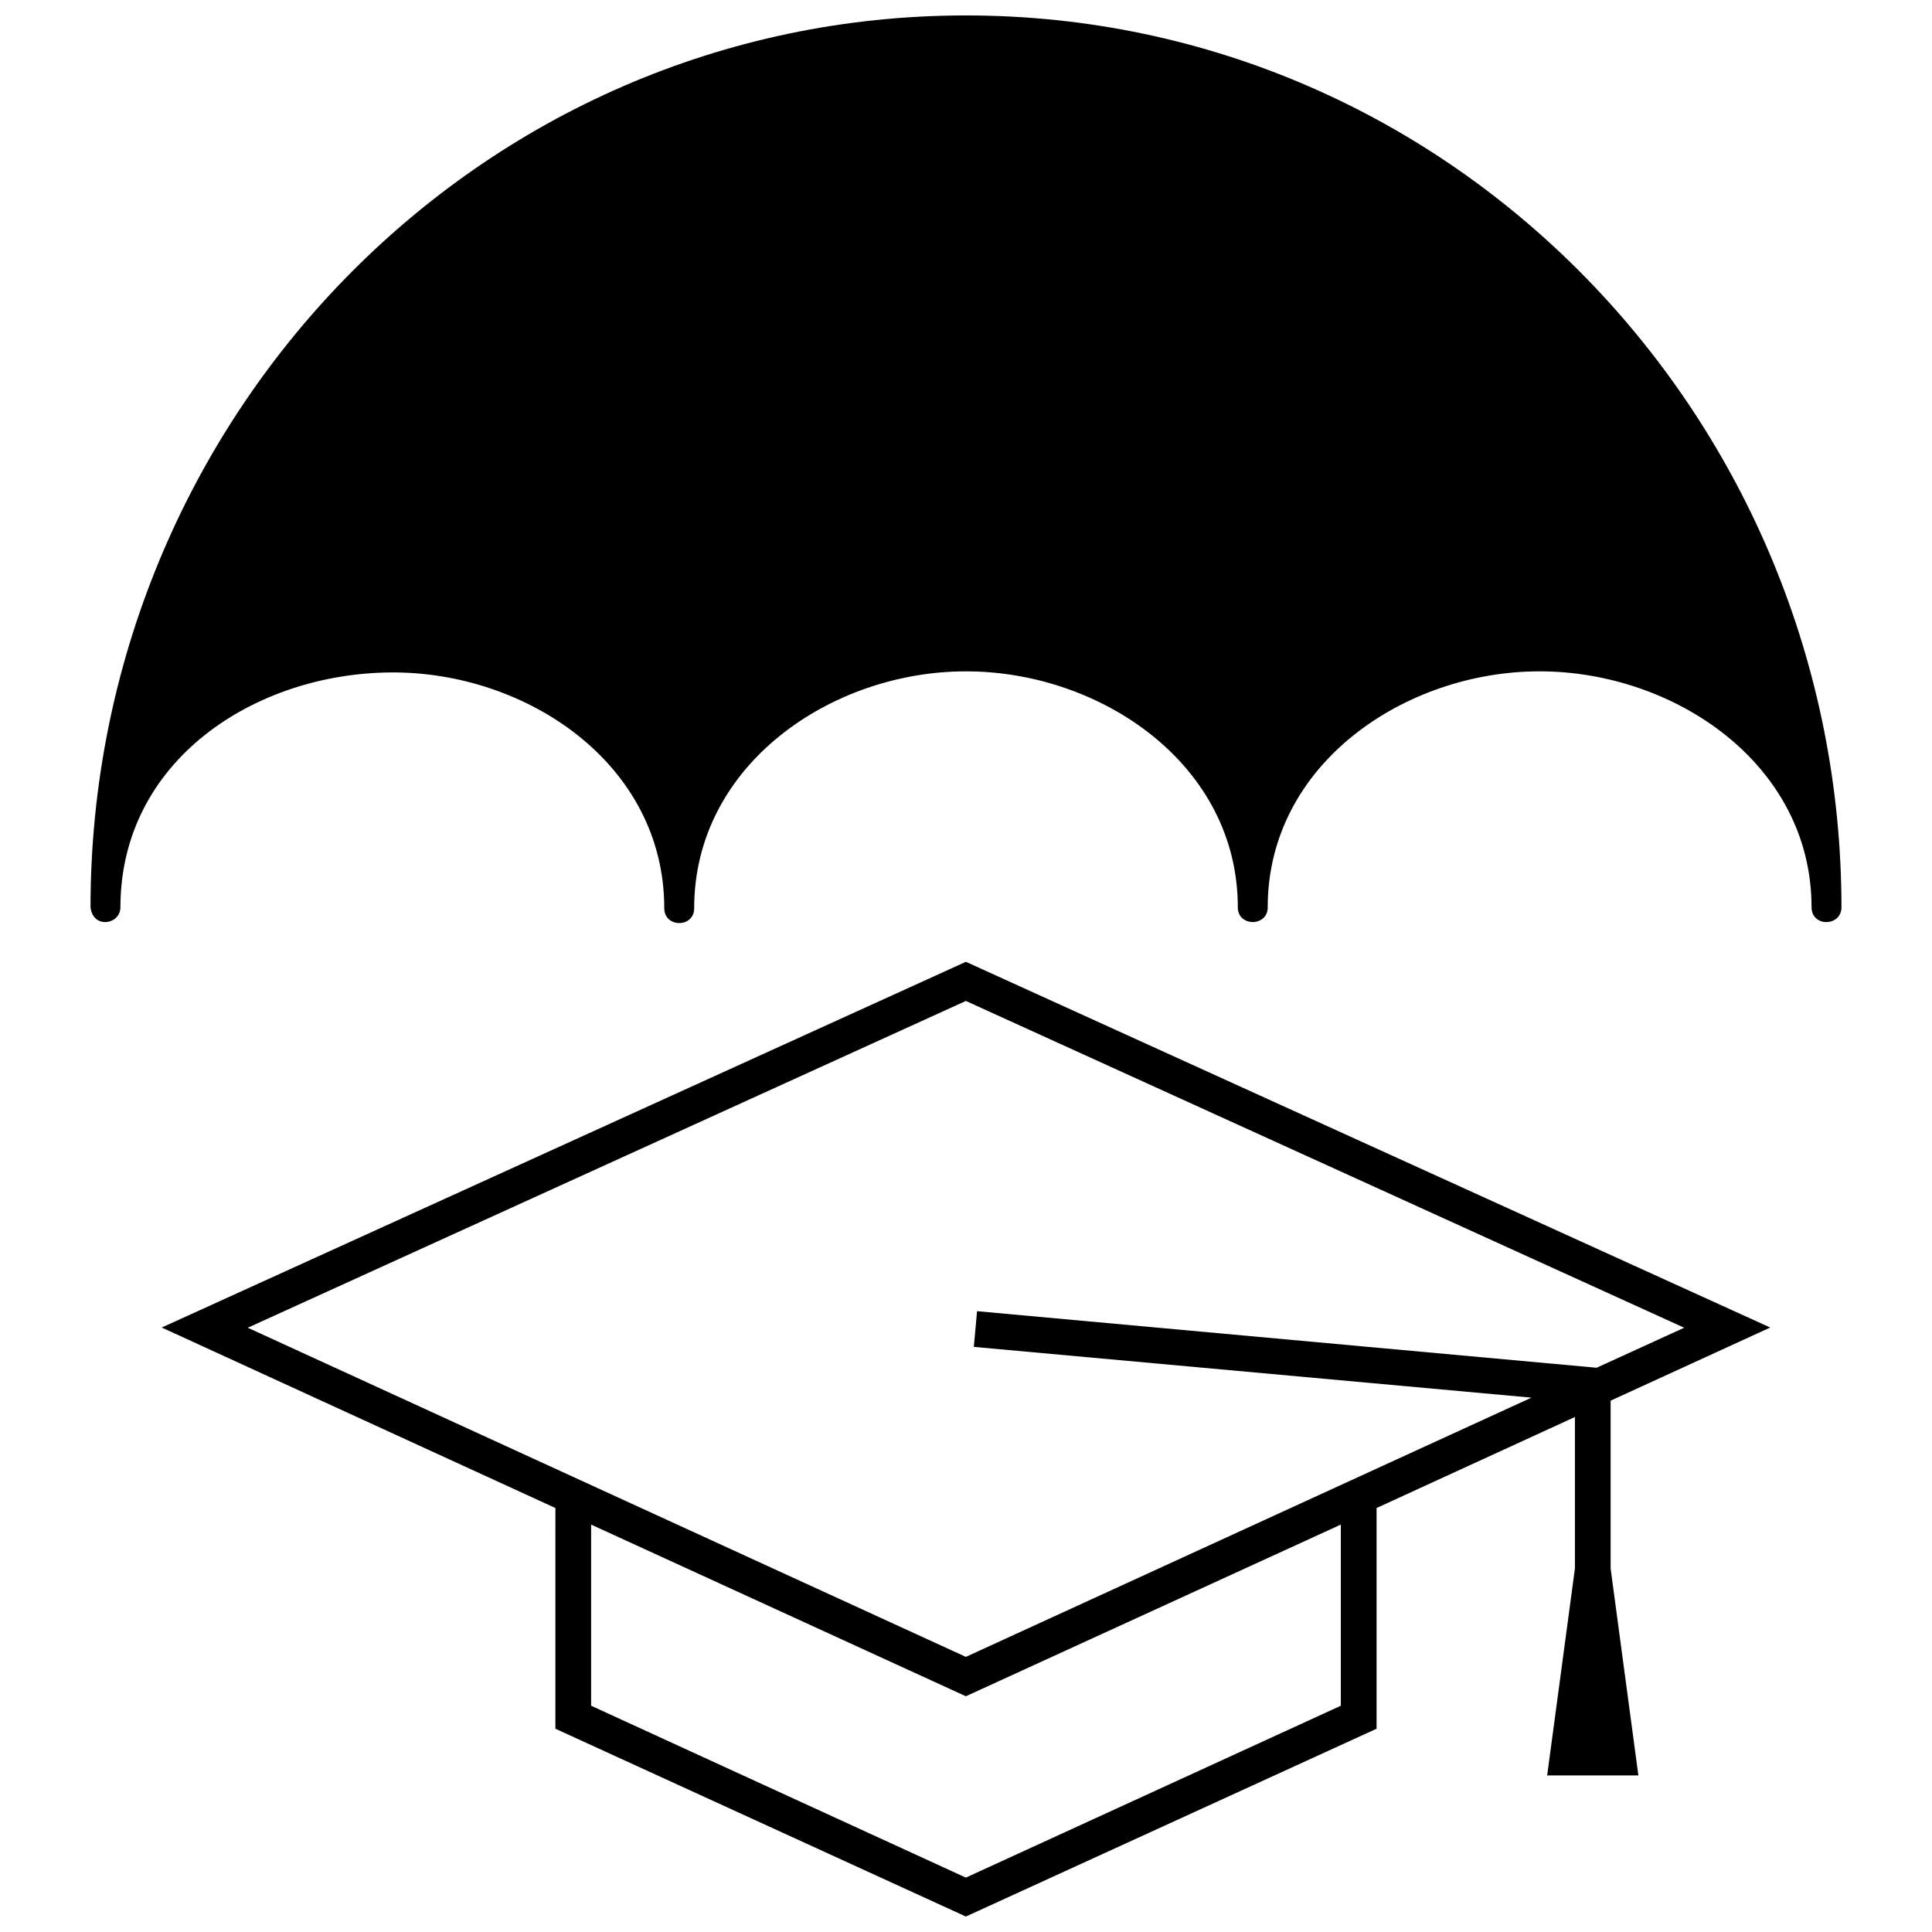
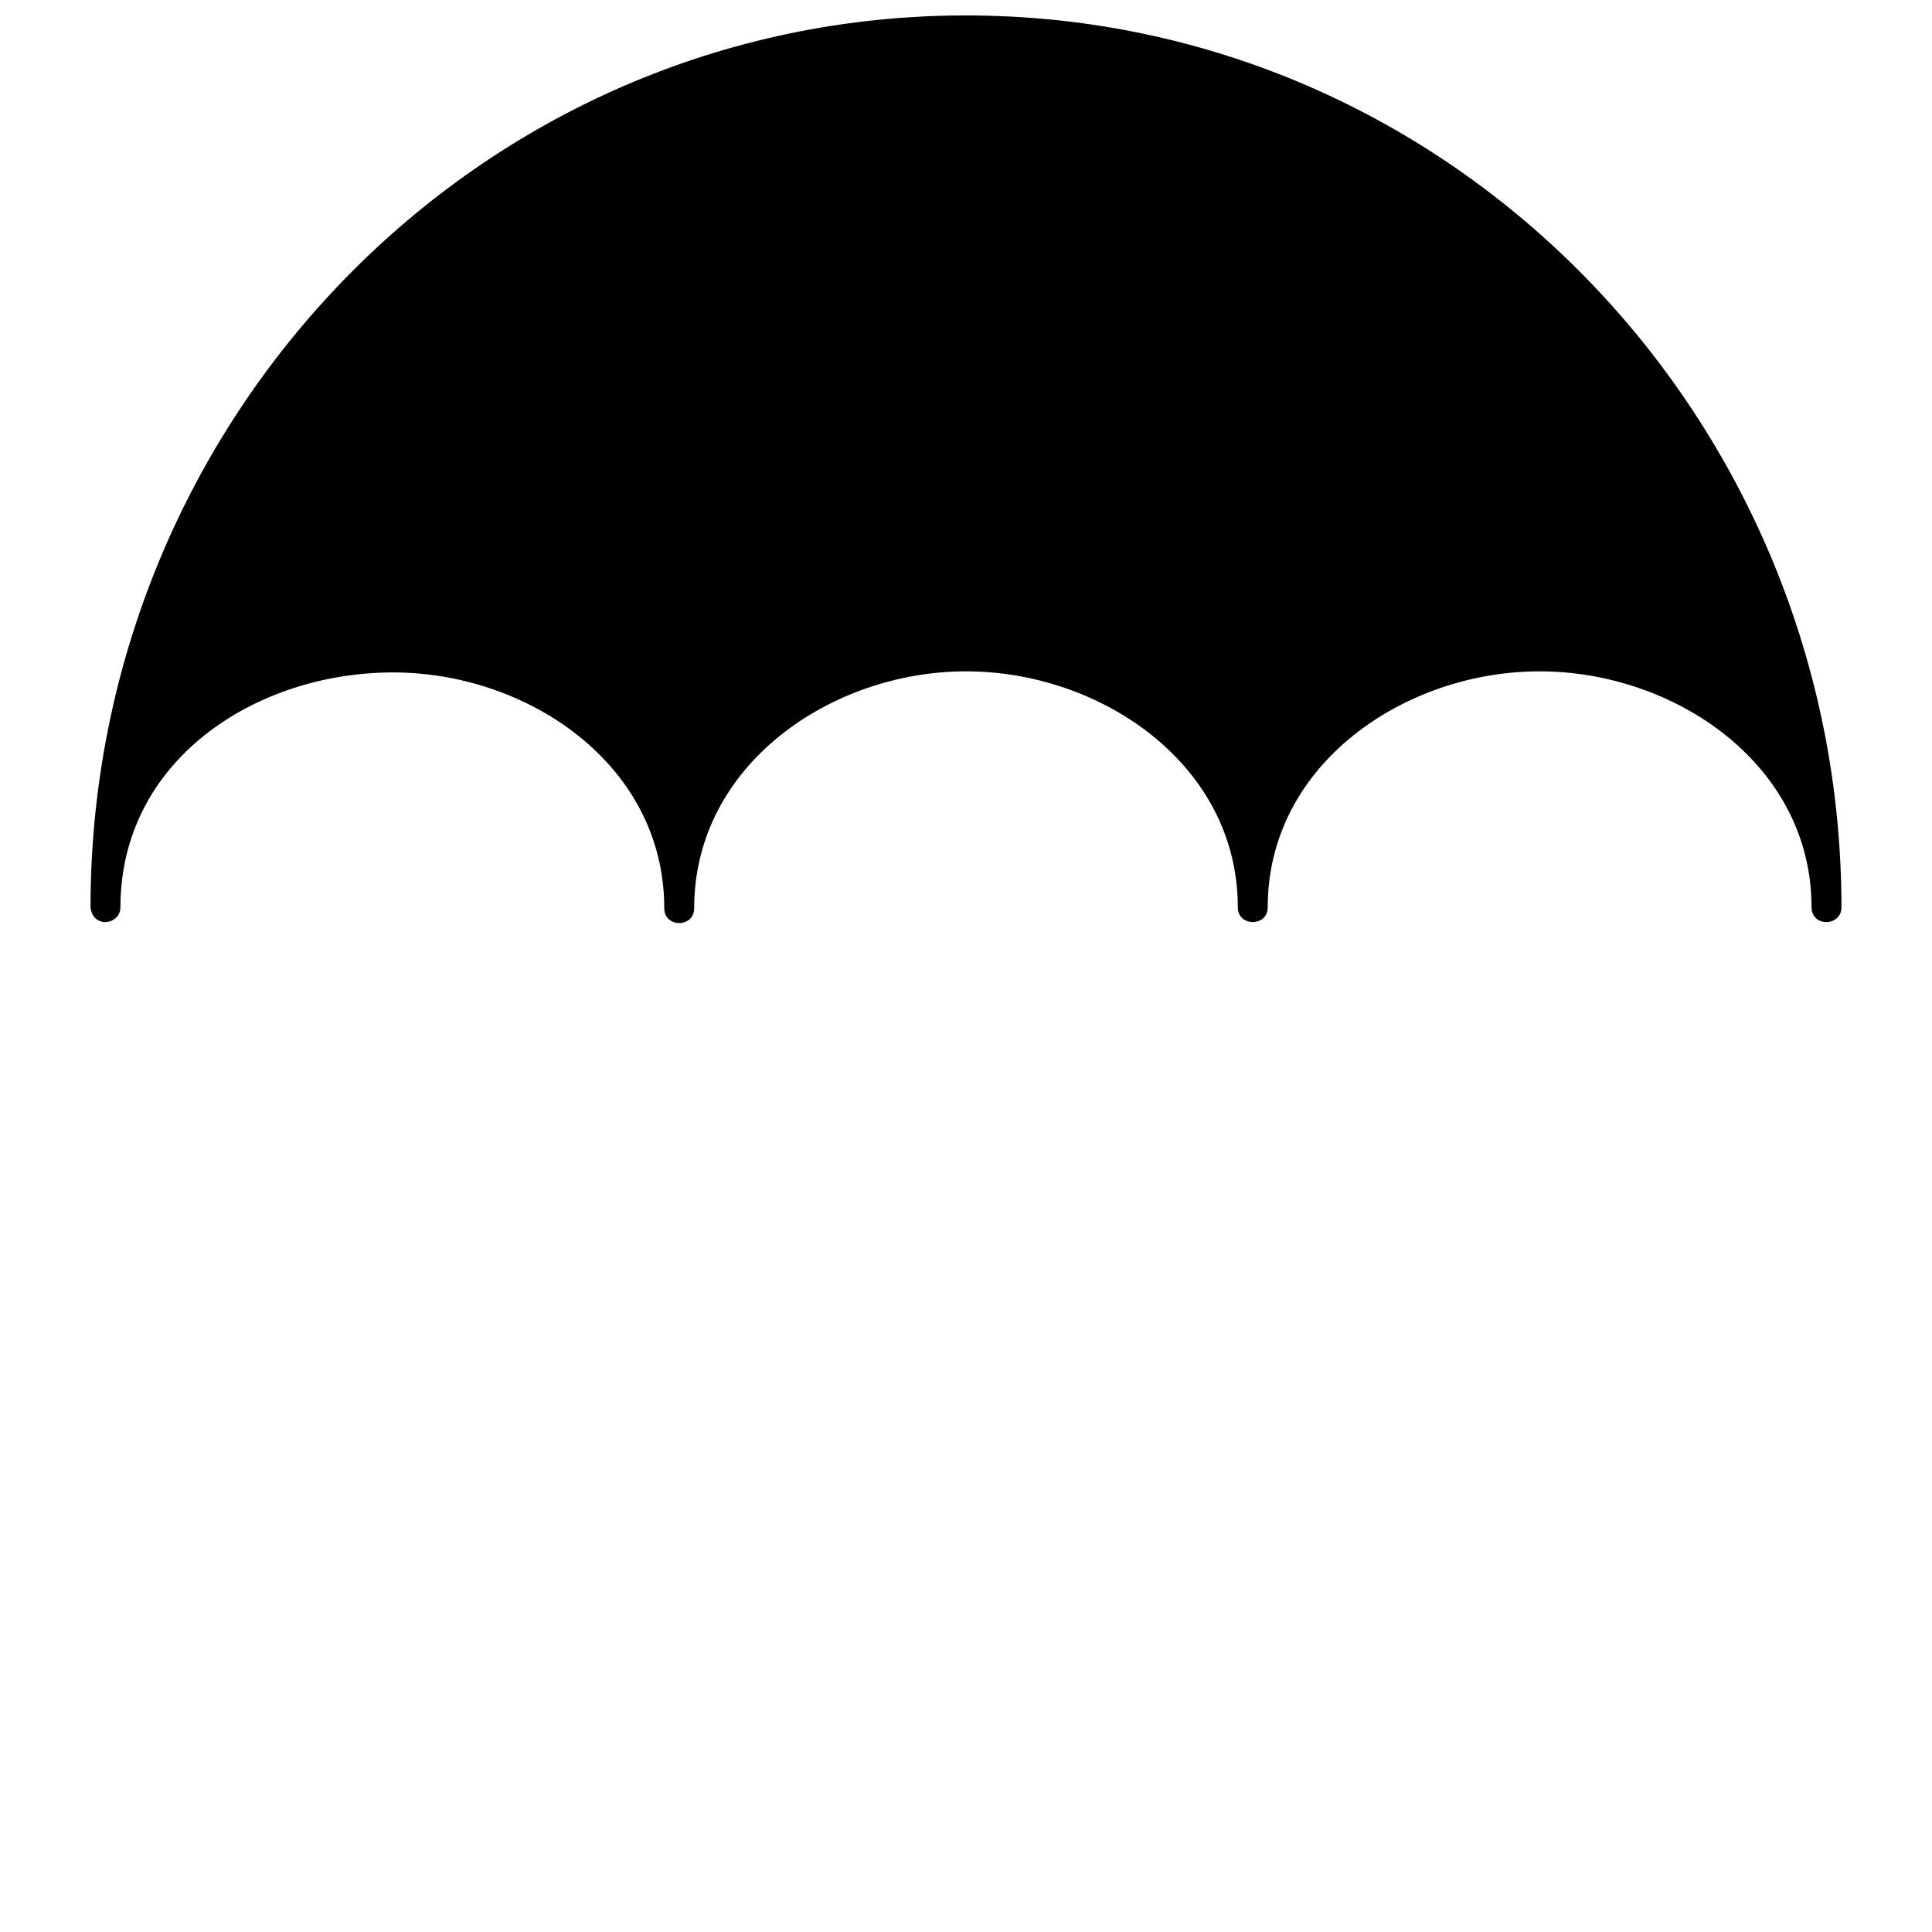
<svg xmlns="http://www.w3.org/2000/svg" width="800px" height="800px" version="1.1" viewBox="144 144 512 512">
  <defs>
    <clipPath id="b">
      <path d="m167 148.09h465v240.91h-465z" />
    </clipPath>
    <clipPath id="a">
-       <path d="m186 398h428v253.9h-428z" />
-     </clipPath>
+       </clipPath>
  </defs>
  <g>
    <g clip-path="url(#b)">
      <path d="m479.96 384.46c0 5.188-7.926 5.188-7.926 0 0-38.027-36.488-62.543-71.949-62.543-35.633-0.059-72.121 24.688-72.121 62.77 0 5.246-7.926 5.246-7.926 0 0-38.254-36.488-62.656-72.234-62.484-36.375 0.172-71.891 23.434-71.891 62.258-0.059 4.617-7.242 5.758-7.926 0 0-129.47 102.85-236.37 231.98-236.37 129.19 0 232.04 107.01 232.04 236.48-0.172 5.016-7.867 5.133-7.926-0.113 0-38.082-36.488-62.543-72.004-62.543-35.52-0.059-72.121 24.402-72.121 62.543z" />
    </g>
    <g clip-path="url(#a)">
-       <path d="m291.19 543.64-104.33-47.832 213.11-96.918 213.16 96.918-42.301 19.383v44.469l7.356 54.844h-24.172l7.356-54.844v-40.137l-52.566 24.117v58.492l-108.84 49.77-108.78-49.77zm111.74-52.164 164.19 14.992 23.203-10.605-190.36-86.602-190.3 86.602 190.3 87.227 149.88-68.699-147.77-13.453 0.855-9.465zm-102.28 104.56 99.312 45.551 99.371-45.551v-48.004l-99.371 45.496-99.312-45.496z" />
-     </g>
+       </g>
  </g>
</svg>